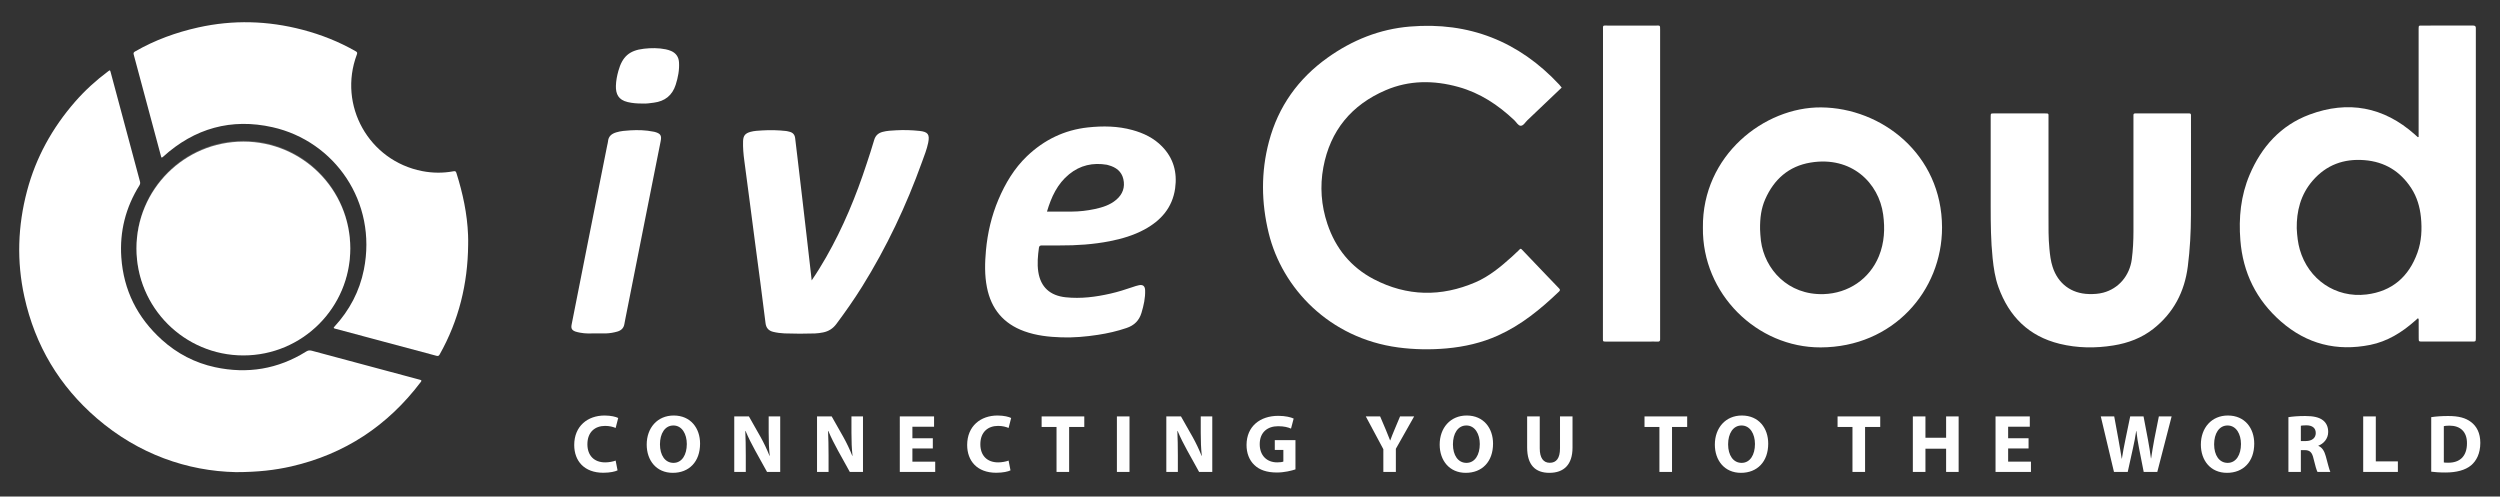
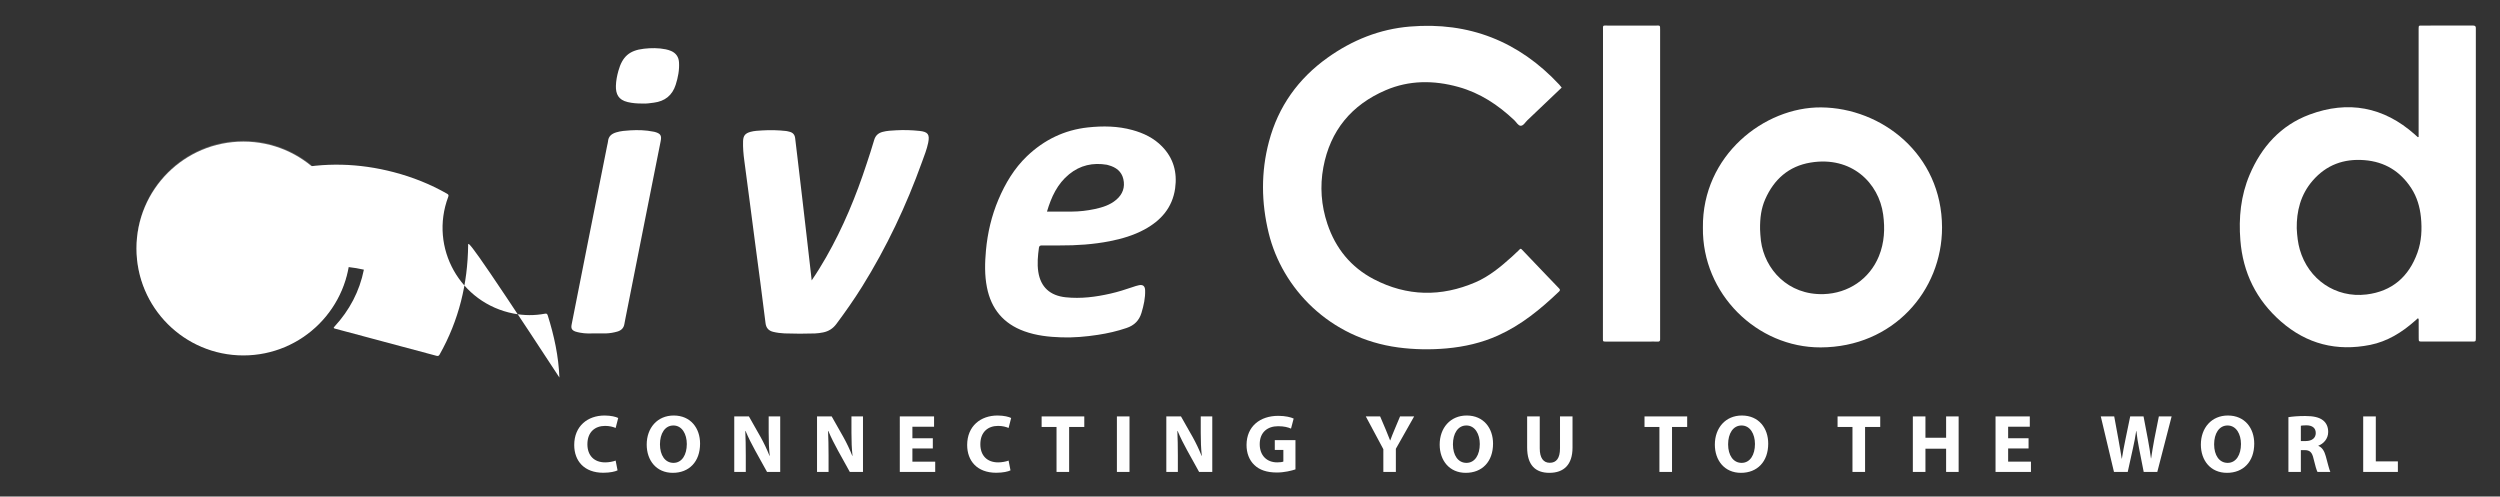
<svg xmlns="http://www.w3.org/2000/svg" version="1.1" id="Layer_1" x="0px" y="0px" viewBox="-3067.1 -277.5 6070.8 1205.8" style="enable-background:new -3067.1 -277.5 6070.8 1205.8;" xml:space="preserve">
  <rect x="-3067.1" y="-277.5" width="6070.8" height="1205.8" fill="#333333" stroke="none" />
  <style type="text/css">
	.st0{fill:#FFFFFF;}
	.st1{opacity:0.23;fill:#FFFFFF;enable-background:new    ;}
</style>
  <path class="st0" d="M725.2-64.8c-28.3,26.9-55.7,53.2-83.3,79.3c-5.2,4.9-9.7,13.6-16.4,13.4c-6-0.2-10.2-8.6-15.3-13.4  c-39.3-37.2-83.4-66.4-136-80.9C414.6-82.9,355-83,297.9-58.5C215-23,163,39.5,146.4,128.9c-8.6,46.2-5.2,92.4,9.8,137.2  c19.9,59.5,57.1,105.3,112.8,134.4c80.7,42,163.5,43.3,246.7,7.5c33.7-14.5,61.7-37.9,88.8-62.3c5-4.5,9.8-9.1,14.6-13.7  c7.1-6.8,5.7-7.5,12.8,0c19.1,20,38.2,40,57.3,60c9.7,10.1,19.3,20.3,29.1,30.3c2.6,2.7,4.1,4.7,0.5,8.1  c-44.5,42.6-91.7,81.4-148.5,106.9c-39.6,17.8-81.3,27.3-124.4,31.2c-39.3,3.5-78.5,2.9-117.7-2.3  c-167-22.3-281.7-143.5-314.5-277.6C-4.4,214.5-5.3,140,14.4,66.1C37-18.9,85.4-86.6,157-137.6c59.8-42.6,126.2-69.3,199.5-75.4  c143.4-12,264.4,35.6,362.6,140.8C721-70.1,722.8-67.7,725.2-64.8z" />
-   <path class="st0" d="M2113.6,170c0-53.3,0-106.6,0-160c0-2.7,0.1-5.3,0-8c-0.1-3,1.5-4.1,4.3-4.1c2,0,4,0,6,0c39.7,0,79.3,0,119,0  c2,0,4,0.1,6,0c2.8-0.1,4.4,1,4.4,4c-0.1,2,0,4,0,6c0,79,0.2,158-0.1,237c-0.1,41.7-2.3,83.2-7.6,124.6  c-7.9,61.7-34.6,112.8-83.7,151.5c-28.4,22.3-61.3,34.6-96.7,40.3c-43.9,7.1-87.7,6.6-131-4c-74.8-18.4-122.7-66.2-148.5-137.7  c-8.2-22.7-11.6-46.4-14.1-70.3c-4.3-41.5-4.7-83.1-4.7-124.8c0-71,0-142,0-213c0-2,0-4,0-6c0.1-7.5,0.2-7.6,7.7-7.6  c41,0,82,0,123,0c10.9,0,9.7-0.2,9.7,9.7c0,80,0,160,0,240c0,26.3-0.4,52.7,2.2,78.9c1.4,14.9,3.1,29.8,7.8,44.2  c13.1,40.6,45.3,64.7,88,65.8c11.7,0.3,23.3-0.3,34.7-3.3c37.7-9.9,64.4-41.3,69.6-81.5c2.9-22.5,4-45.1,4-67.8  C2113.5,245.9,2113.5,208,2113.6,170C2113.5,170,2113.6,170,2113.6,170z" />
  <path class="st0" d="M-1096.1,403.4c13.4-19.5,24.4-37.7,35-56.1c41.3-72.3,72.9-148.8,98.7-227.8c6.2-19,12.6-37.9,18.1-57.1  c3.2-10.9,10-16.8,20.4-19.6c10.7-2.9,21.8-3.3,32.7-3.9c19-1.1,38-0.5,56.9,1.5c20.7,2.2,25.3,8.5,21.1,29  c-3.3,16.1-9.5,31.2-15,46.5c-38.1,106-86,207.3-145.6,302.9c-19.4,31.1-40.5,61.1-62.4,90.5c-8.3,11.1-18.8,17.7-32,20.4  c-6.5,1.3-13.2,2.2-19.8,2.5c-24.7,0.8-49.3,0.8-74-0.1c-9.3-0.4-18.6-1.6-27.7-3.8c-11-2.7-17-9.6-18.4-20.8  c-4.1-32.7-8.3-65.4-12.5-98.1c-4.3-32.7-8.7-65.3-13-98c-4.3-33-8.6-66-12.9-99c-4.4-33.3-8.7-66.7-13.2-100  c-2.1-15.5-3.5-31.1-3-46.8c0.4-13.5,5-19.2,17.9-22.9c9.4-2.6,19.1-2.9,28.7-3.5c19.3-1.2,38.6-0.7,57.9,1.4  c2.6,0.3,5.2,1.1,7.8,1.7c8.4,1.9,13.2,7,14.2,15.8c1.8,16.2,3.8,32.4,5.8,48.6c3.7,31.7,7.5,63.5,11.2,95.2  c3.6,30.8,7.1,61.5,10.7,92.3c3.7,31.7,7.3,63.5,10.9,95.3C-1097.2,393.2-1096.8,397.2-1096.1,403.4z" />
  <path class="st0" d="M825.5,167.2c0-123.6,0-247.2,0-370.8c0-13.4-1.4-11.8,11.6-11.8c39-0.1,78,0,116.9,0  c10.3,0,10.2-1.3,10.2,10.4c0,179.6,0,359.2,0,538.8c0,68.3,0,136.6,0,204.9c0,2.3-0.2,4.7,0,7c0.4,4.6-1.3,6.7-6.3,6.4  c-6.6-0.4-13.3-0.1-20-0.1c-34.3,0-68.6,0-103,0c-10.2,0-9.6,0.6-9.6-9.9C825.5,417.1,825.5,292.2,825.5,167.2z" />
  <path class="st0" d="M-1620.4,532.1c-12.6,0.2-25.3,0.8-37.8-1.7c-3.9-0.8-7.9-1.5-11.6-2.8c-8.7-3.2-11.1-7.7-9.2-17  c13.1-66.6,26.3-133.1,39.5-199.7c15.6-78.6,31.3-157.2,47-235.9c0.6-2.9,1.5-5.8,1.8-8.8c0.9-12.5,8.5-18.7,19.7-22.2  c11.3-3.5,22.9-4.3,34.5-5c18.6-1.1,37.3-0.6,55.7,3.1c1.3,0.3,2.6,0.5,3.9,0.8c13.8,3.9,16.9,8.6,14.1,22.5  c-12.8,64.6-25.8,129.2-38.6,193.8c-15.7,79-31.4,157.9-47,236.9c-0.8,4.2-1.8,8.5-2.4,12.7c-1.5,10.1-7.5,16-17,18.8  c-9,2.6-18.2,4.2-27.5,4.5C-1603.8,532.3-1612.1,532.1-1620.4,532.1z" />
  <path class="st0" d="M-1506.4-26.1c-13.3,0.1-24.9-0.8-36.3-3.5c-23-5.4-29.2-19.7-28.8-39.3c0.3-12.3,2.7-24.5,6-36.4  c9.7-34.7,26.5-49.8,62.1-53.9c17.5-2,35.3-2.1,52.7,1.4c4.5,0.9,9.1,2.3,13.3,4.1c11.7,5.1,18.2,14.3,19.1,27  c1.3,18.9-2.3,37.1-8,55c-8.3,26-26.4,40.1-53,43.5C-1488.7-26.9-1498.3-25.5-1506.4-26.1z" />
  <path class="st0" d="M2938.1-215.5c-41.7,0.2-83.3,0.1-125,0.1c-6.8,0-6.8,0.2-7,7.5c-0.1,2.3,0,4.7,0,7c0,82,0,164,0,245.9  c0,3.5,0,7,0,10.2c-1.6,0.3-2,0.5-2.1,0.3c-2.5-2.2-4.9-4.5-7.4-6.7c-75.6-67.1-162-82.9-255.6-48c-69.7,26-116.5,78.2-145.3,146.1  c-21.5,50.7-26.8,104.1-22.5,158.7c6.2,79.2,38.8,145.3,98.6,197.6c62.7,54.8,135.4,73.1,216.7,56.8c41.6-8.4,76.5-30,108-57.8  c2.7-2.4,5.3-4.7,8.1-7.1c2.5,2.9,1.6,5.7,1.6,8.2c0.1,13.3,0,26.7,0.1,40c0,8.5,0.1,8.6,8.9,8.6c40.3,0,80.6,0,121,0  c8.7,0,8.7-0.1,8.8-8.7c0-1.3,0-2.7,0-4c0-247.3,0-494.5,0-741.8c0-2-0.2-4,0-6C2945.3-213.6,2943.4-215.5,2938.1-215.5z   M2803.3,335.9c-20.9,58.5-61.7,94.2-124,101.7c-74.7,9-141-36.5-161.8-109.2c-4.5-15.8-6.4-32-7.4-51.5  c-0.5-40.8,9-81.5,38.6-115.6c33.2-38.4,75.7-53.9,125.8-49.9c49.3,3.9,87,27,113.8,68.2c13.9,21.4,20.8,45.2,23.4,70.4  C2814.6,279.3,2813.2,308.2,2803.3,335.9z" />
  <path class="st0" d="M1355.3-16.7C1217.2-17.9,1066.2,100,1068.1,275c-2.2,161,131.4,291.6,286,291.1  c175.9-0.6,294.9-137.5,294.7-291.4C1648.4,96.9,1502-15.4,1355.3-16.7z M1495.5,344.5c-22.7,55.7-74.4,90.3-134.3,92.2  c-86.5,2.7-143.1-60.4-152.2-129.3c-1.4-10.6-1.7-21.2-2.1-27.8c-0.4-27.9,2.8-51.3,12.5-73.3c21.3-48.4,57.1-80.2,109.9-89  c99.9-16.6,166.2,49.7,176.5,126.1C1510.5,277.9,1508.8,311.8,1495.5,344.5z" />
  <path class="st0" d="M-245.4,78c-19.9-20.4-44.7-32.3-71.7-39.7c-35.5-9.8-71.7-10.3-108.1-6.4c-57.4,6.2-106.5,30.2-148.1,69.9  c-31.1,29.8-52.6,66-69.3,105.3c-16.7,39.5-26.4,80.9-30.3,123.6c-2.7,30-3.5,59.9,2.4,89.6c10.3,52.3,40,88.2,90.5,106.5  c29.2,10.6,59.6,13.9,90.3,14.9c29.7,1,59.3-1.6,88.6-6.1c23.7-3.6,47-8.9,69.8-16.7c18.6-6.3,30.5-18.1,36.1-36.8  c5.4-18,9.5-36.1,8.8-55c-0.4-10-5.4-14-15-12c-5.2,1.1-10.3,2.7-15.3,4.5c-17.7,6-35.4,11.7-53.6,15.8c-35.9,8.2-72,12.9-109,9  c-37.8-4-60.8-24.6-66.5-61.8c-3-19.5-1.1-39.2,1.6-58.8c0.7-5,3.9-5.3,7.9-5.3c14.3,0.1,28.7,0,43,0c40.7,0.2,81.2-2.5,121.2-10.3  c29.2-5.8,57.6-14.1,83.9-28.3c40.3-21.8,68.1-53.2,74.7-100C-208.1,141.1-217.4,106.6-245.4,78z M-356.4,207.5  c-15.2,13-33.6,18.6-52.6,22.7c-18.3,3.9-36.8,6-55.4,6.1c-19.6,0.1-39.2,0-60.3,0c10.6-35.8,25.3-67.4,53.8-90.7  c26.9-22,57.9-28.7,91.8-23c1.3,0.2,2.6,0.7,3.8,1.1c18,4.8,31.7,14.9,36,33.6C-334.7,177.1-340.8,194.2-356.4,207.5z" />
  <g>
    <path class="st0" d="M-1567.5,864.7c-5.6,2.8-18.2,5.8-34.6,5.8c-46.6,0-70.6-29-70.6-67.4c0-46,32.8-71.6,73.6-71.6   c15.8,0,27.8,3.2,33.2,6l-6.2,24.2c-6.2-2.6-14.8-5-25.6-5c-24.2,0-43,14.6-43,44.6c0,27,16,44,43.2,44c9.2,0,19.4-2,25.4-4.4   L-1567.5,864.7z" />
    <path class="st0" d="M-1367.1,799.7c0,44.2-26.8,71-66.2,71c-40,0-63.4-30.2-63.4-68.6c0-40.4,25.8-70.6,65.6-70.6   C-1389.7,731.5-1367.1,762.5-1367.1,799.7z M-1464.5,801.5c0,26.4,12.4,45,32.8,45c20.6,0,32.4-19.6,32.4-45.8   c0-24.2-11.6-45-32.6-45C-1452.5,755.7-1464.5,775.3-1464.5,801.5z" />
    <path class="st0" d="M-1284.1,868.5V733.7h35.6l28,49.4c8,14.2,16,31,22,46.2h0.6c-2-17.8-2.6-36-2.6-56.2v-39.4h28v134.8h-32   l-28.8-52c-8-14.4-16.8-31.8-23.4-47.6l-0.6,0.2c0.8,17.8,1.2,36.8,1.2,58.8v40.6H-1284.1z" />
    <path class="st0" d="M-1083.1,868.5V733.7h35.6l28,49.4c8,14.2,16,31,22,46.2h0.6c-2-17.8-2.6-36-2.6-56.2v-39.4h28v134.8h-32   l-28.8-52c-8-14.4-16.8-31.8-23.4-47.6l-0.6,0.2c0.8,17.8,1.2,36.8,1.2,58.8v40.6H-1083.1z" />
    <path class="st0" d="M-801.9,811.5h-49.6v32h55.4v25h-86V733.7h83.2v25h-52.6v28h49.6V811.5z" />
    <path class="st0" d="M-613.3,864.7c-5.6,2.8-18.2,5.8-34.6,5.8c-46.6,0-70.6-29-70.6-67.4c0-46,32.8-71.6,73.6-71.6   c15.8,0,27.8,3.2,33.2,6l-6.2,24.2c-6.2-2.6-14.8-5-25.6-5c-24.2,0-43,14.6-43,44.6c0,27,16,44,43.2,44c9.2,0,19.4-2,25.4-4.4   L-613.3,864.7z" />
    <path class="st0" d="M-501.5,759.3h-36.2v-25.6h103.6v25.6h-36.8v109.2h-30.6V759.3L-501.5,759.3z" />
    <path class="st0" d="M-324.3,733.7v134.8h-30.6V733.7H-324.3z" />
    <path class="st0" d="M-234.9,868.5V733.7h35.6l28,49.4c8,14.2,16,31,22,46.2h0.6c-2-17.8-2.6-36-2.6-56.2v-39.4h28v134.8h-32   l-28.8-52c-8-14.4-16.8-31.8-23.4-47.6l-0.6,0.2c0.8,17.8,1.2,36.8,1.2,58.8v40.6H-234.9z" />
    <path class="st0" d="M78.7,862.3c-9.4,3.2-27.2,7.6-45,7.6c-24.6,0-42.4-6.2-54.8-18.2c-12.4-11.6-19.2-29.2-19-49   c0.2-44.8,32.8-70.4,77-70.4c17.4,0,30.8,3.4,37.4,6.6l-6.4,24.4c-7.4-3.2-16.6-5.8-31.4-5.8c-25.4,0-44.6,14.4-44.6,43.6   c0,27.8,17.4,44.2,42.4,44.2c7,0,12.6-0.8,15-2v-28.2H28.5v-23.8h50.2L78.7,862.3L78.7,862.3z" />
    <path class="st0" d="M292.1,868.5v-55.2l-42.6-79.6h34.8l13.8,32.4c4.2,9.8,7,17,10.4,25.8h0.4c3-8.4,6.2-16.2,10.2-25.8l13.6-32.4   h34.2l-44.4,78.6v56.2H292.1z" />
    <path class="st0" d="M558.5,799.7c0,44.2-26.8,71-66.2,71c-40,0-63.4-30.2-63.4-68.6c0-40.4,25.8-70.6,65.6-70.6   C535.9,731.5,558.5,762.5,558.5,799.7z M461.1,801.5c0,26.4,12.4,45,32.8,45c20.6,0,32.4-19.6,32.4-45.8c0-24.2-11.6-45-32.6-45   C473.1,755.7,461.1,775.3,461.1,801.5z" />
    <path class="st0" d="M671.9,733.7v77.6c0,23.2,8.8,35,24.4,35c16,0,24.8-11.2,24.8-35v-77.6h30.4v75.6c0,41.6-21,61.4-56.2,61.4   c-34,0-54-18.8-54-61.8v-75.2H671.9z" />
    <path class="st0" d="M962.5,759.3h-36.2v-25.6h103.6v25.6h-36.8v109.2h-30.6V759.3z" />
    <path class="st0" d="M1226.7,799.7c0,44.2-26.8,71-66.2,71c-40,0-63.4-30.2-63.4-68.6c0-40.4,25.8-70.6,65.6-70.6   C1204.1,731.5,1226.7,762.5,1226.7,799.7z M1129.3,801.5c0,26.4,12.4,45,32.8,45c20.6,0,32.4-19.6,32.4-45.8   c0-24.2-11.6-45-32.6-45C1141.3,755.7,1129.3,775.3,1129.3,801.5z" />
    <path class="st0" d="M1431.3,759.3h-36.2v-25.6h103.6v25.6h-36.8v109.2h-30.6V759.3z" />
    <path class="st0" d="M1608.5,733.7v51.8h50.2v-51.8h30.4v134.8h-30.4v-56.4h-50.2v56.4h-30.6V733.7H1608.5z" />
    <path class="st0" d="M1858.9,811.5h-49.6v32h55.4v25h-86V733.7h83.2v25h-52.6v28h49.6L1858.9,811.5L1858.9,811.5z" />
    <path class="st0" d="M2066.3,868.5l-32-134.8h32.6l10.2,55.6c3,16,5.8,33.4,8,47h0.4c2.2-14.6,5.4-30.8,8.8-47.4l11.4-55.2h32.4   l10.8,56.8c3,15.8,5.2,30.2,7.2,45.2h0.4c2-15,5-30.8,7.8-46.8l11-55.2h31l-34.8,134.8h-33l-11.4-58c-2.6-13.6-4.8-26.2-6.4-41.6   h-0.4c-2.4,15.2-4.6,28-7.8,41.6l-12.8,58L2066.3,868.5L2066.3,868.5z" />
    <path class="st0" d="M2406.9,799.7c0,44.2-26.8,71-66.2,71c-40,0-63.4-30.2-63.4-68.6c0-40.4,25.8-70.6,65.6-70.6   C2384.3,731.5,2406.9,762.5,2406.9,799.7z M2309.5,801.5c0,26.4,12.4,45,32.8,45c20.6,0,32.4-19.6,32.4-45.8   c0-24.2-11.6-45-32.6-45C2321.5,755.7,2309.5,775.3,2309.5,801.5z" />
    <path class="st0" d="M2489.9,735.5c9.8-1.6,24.4-2.8,40.6-2.8c20,0,34,3,43.6,10.6c8,6.4,12.4,15.8,12.4,28.2   c0,17.2-12.2,29-23.8,33.2v0.6c9.4,3.8,14.6,12.8,18,25.2c4.2,15.2,8.4,32.8,11,38h-31.2c-2.2-3.8-5.4-14.8-9.4-31.4   c-3.6-16.8-9.4-21.4-21.8-21.6h-9.2v53h-30.2L2489.9,735.5L2489.9,735.5z M2520.1,793.5h12c15.2,0,24.2-7.6,24.2-19.4   c0-12.4-8.4-18.6-22.4-18.8c-7.4,0-11.6,0.6-13.8,1V793.5z" />
    <path class="st0" d="M2671.5,733.7h30.6v109.2h53.6v25.6h-84.2L2671.5,733.7L2671.5,733.7z" />
-     <path class="st0" d="M2836.7,735.5c11.2-1.8,25.8-2.8,41.2-2.8c25.6,0,42.2,4.6,55.2,14.4c14,10.4,22.8,27,22.8,50.8   c0,25.8-9.4,43.6-22.4,54.6c-14.2,11.8-35.8,17.4-62.2,17.4c-15.8,0-27-1-34.6-2V735.5z M2867.3,845.5c2.6,0.6,6.8,0.6,10.6,0.6   c27.6,0.2,45.6-15,45.6-47.2c0.2-28-16.2-42.8-42.4-42.8c-6.8,0-11.2,0.6-13.8,1.2L2867.3,845.5L2867.3,845.5z" />
  </g>
  <circle class="st0" cx="-2476.1" cy="326" r="259.6" />
-   <path class="st0" d="M-2494.2,869c-118.1-2.5-236.4-43.6-337.3-130.3c-91.5-78.7-150.4-177.3-176.4-295.5  c-19-86.4-16.1-171.9,6.5-257.2c21.6-81.5,61.4-153,116.5-216.3c24.1-27.6,51-52.1,80.4-74c4.6-3.4,4.6-3.4,6.1,2.1  c23.7,88.5,47.4,177,71.2,265.5c0.9,3.5,0.6,6.2-1.3,9.3c-33.5,53.6-48.3,112-44,174.9c5.5,80,39.1,146.5,98.4,200.1  c37.2,33.6,80.5,56.1,129.2,66.6c78.5,16.9,152.7,4.8,221.2-38c4.5-2.8,8.3-3.4,13.4-2.1c87.7,23.7,175.3,47.2,263.1,70.6  c4.1,1.1,4.3,2.1,1.9,5.4c-80.3,106.2-184.7,175.3-314.8,205.1C-2399.5,864-2439.4,868.9-2494.2,869z" />
-   <path class="st0" d="M-1930.3,317.2c-0.9,94.3-22.6,183.3-69.1,265.9c-2,3.5-3.7,4.5-7.8,3.4c-82-22.1-164.1-44.1-246.2-65.9  c-4.4-1.2-4.1-2.1-1.4-5.1c36.4-39.5,60.8-85.6,71.3-138.2c32.9-164.6-71.2-312.1-221.8-345.9c-100-22.5-189.5,2.5-265.8,71.8  c-4,3.6-4.2,1.7-5.2-1.9c-22-82.2-44-164.4-66.2-246.6c-1.2-4.5,0.9-5.8,3.9-7.5c47.8-27.5,98.9-46,152.6-58  c84.9-18.9,169.2-16.5,253.3,5.5c45.4,11.9,88.6,29,129.4,52.3c3.5,2,4.3,3.6,2.8,7.7c-46.4,123.5,29,258.1,158.7,283.3  c25.3,4.9,50.7,5.1,76,0.4c4.1-0.8,5.7,0.1,7,4.2c15.5,49.1,26.3,99.1,28.3,150.8C-1930,301.3-1930.3,309.3-1930.3,317.2z" />
+   <path class="st0" d="M-1930.3,317.2c-0.9,94.3-22.6,183.3-69.1,265.9c-2,3.5-3.7,4.5-7.8,3.4c-82-22.1-164.1-44.1-246.2-65.9  c-4.4-1.2-4.1-2.1-1.4-5.1c36.4-39.5,60.8-85.6,71.3-138.2c-100-22.5-189.5,2.5-265.8,71.8  c-4,3.6-4.2,1.7-5.2-1.9c-22-82.2-44-164.4-66.2-246.6c-1.2-4.5,0.9-5.8,3.9-7.5c47.8-27.5,98.9-46,152.6-58  c84.9-18.9,169.2-16.5,253.3,5.5c45.4,11.9,88.6,29,129.4,52.3c3.5,2,4.3,3.6,2.8,7.7c-46.4,123.5,29,258.1,158.7,283.3  c25.3,4.9,50.7,5.1,76,0.4c4.1-0.8,5.7,0.1,7,4.2c15.5,49.1,26.3,99.1,28.3,150.8C-1930,301.3-1930.3,309.3-1930.3,317.2z" />
  <circle class="st1" cx="-2476.1" cy="324" r="259.6" />
</svg>